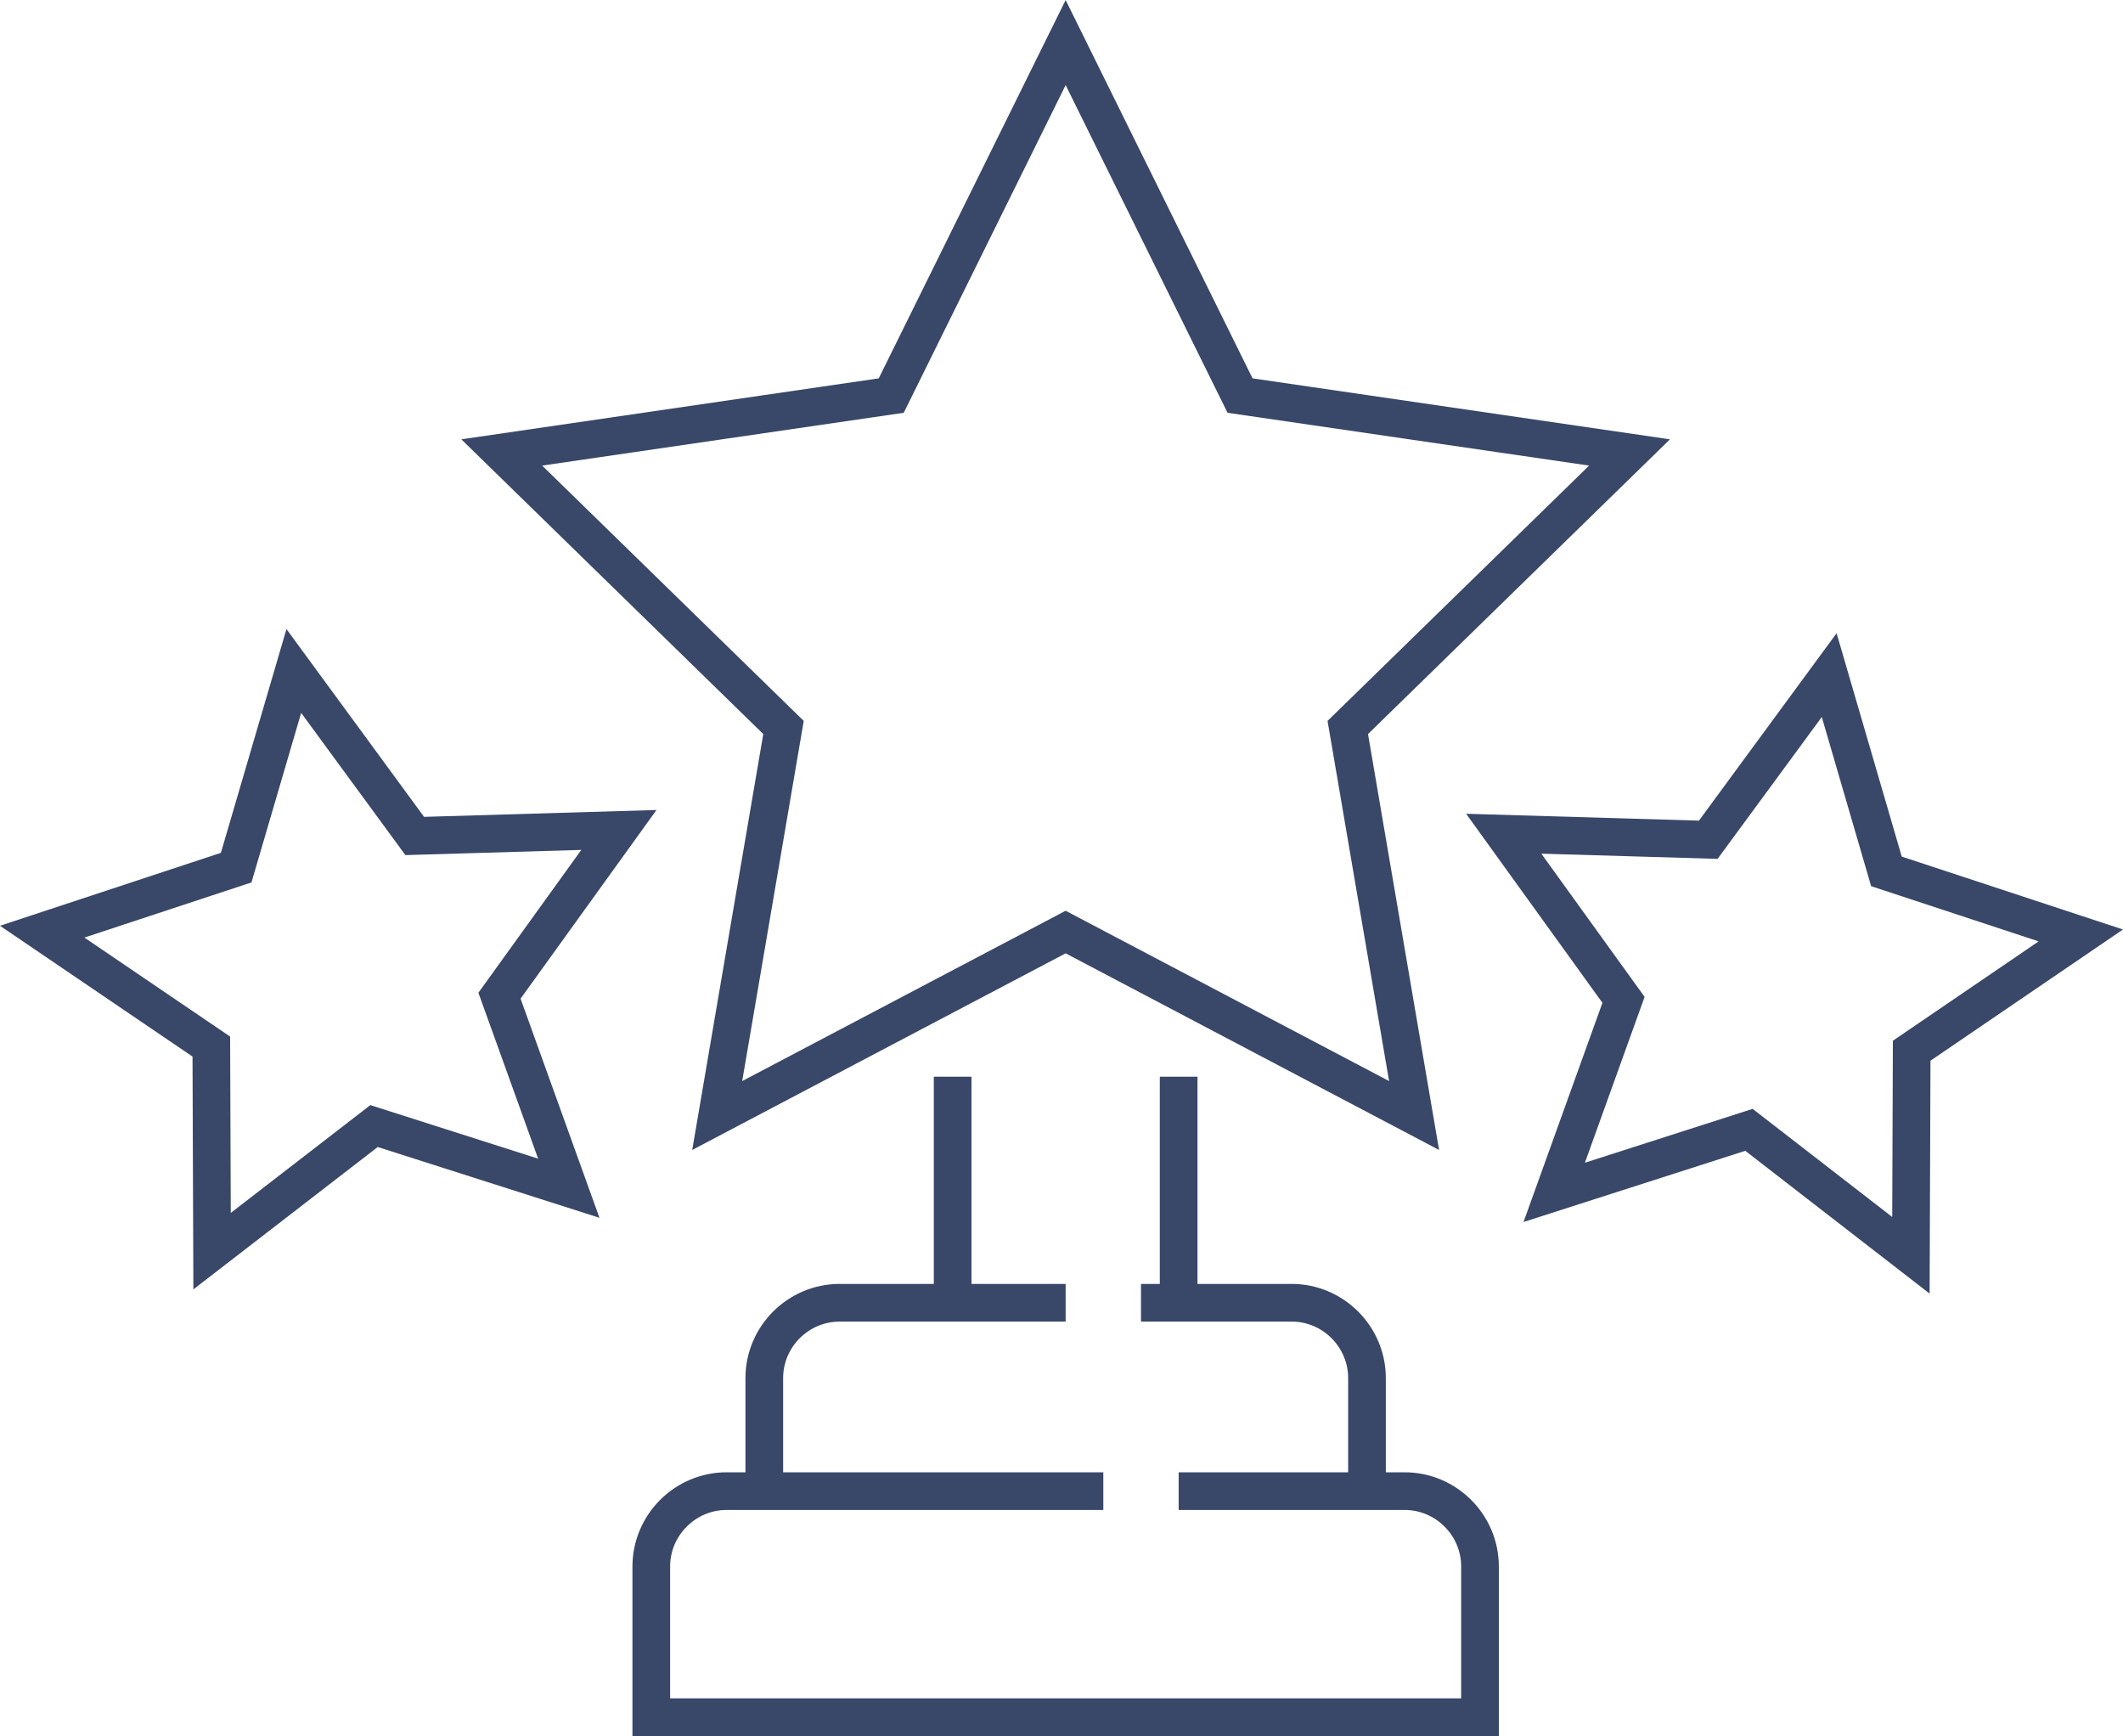
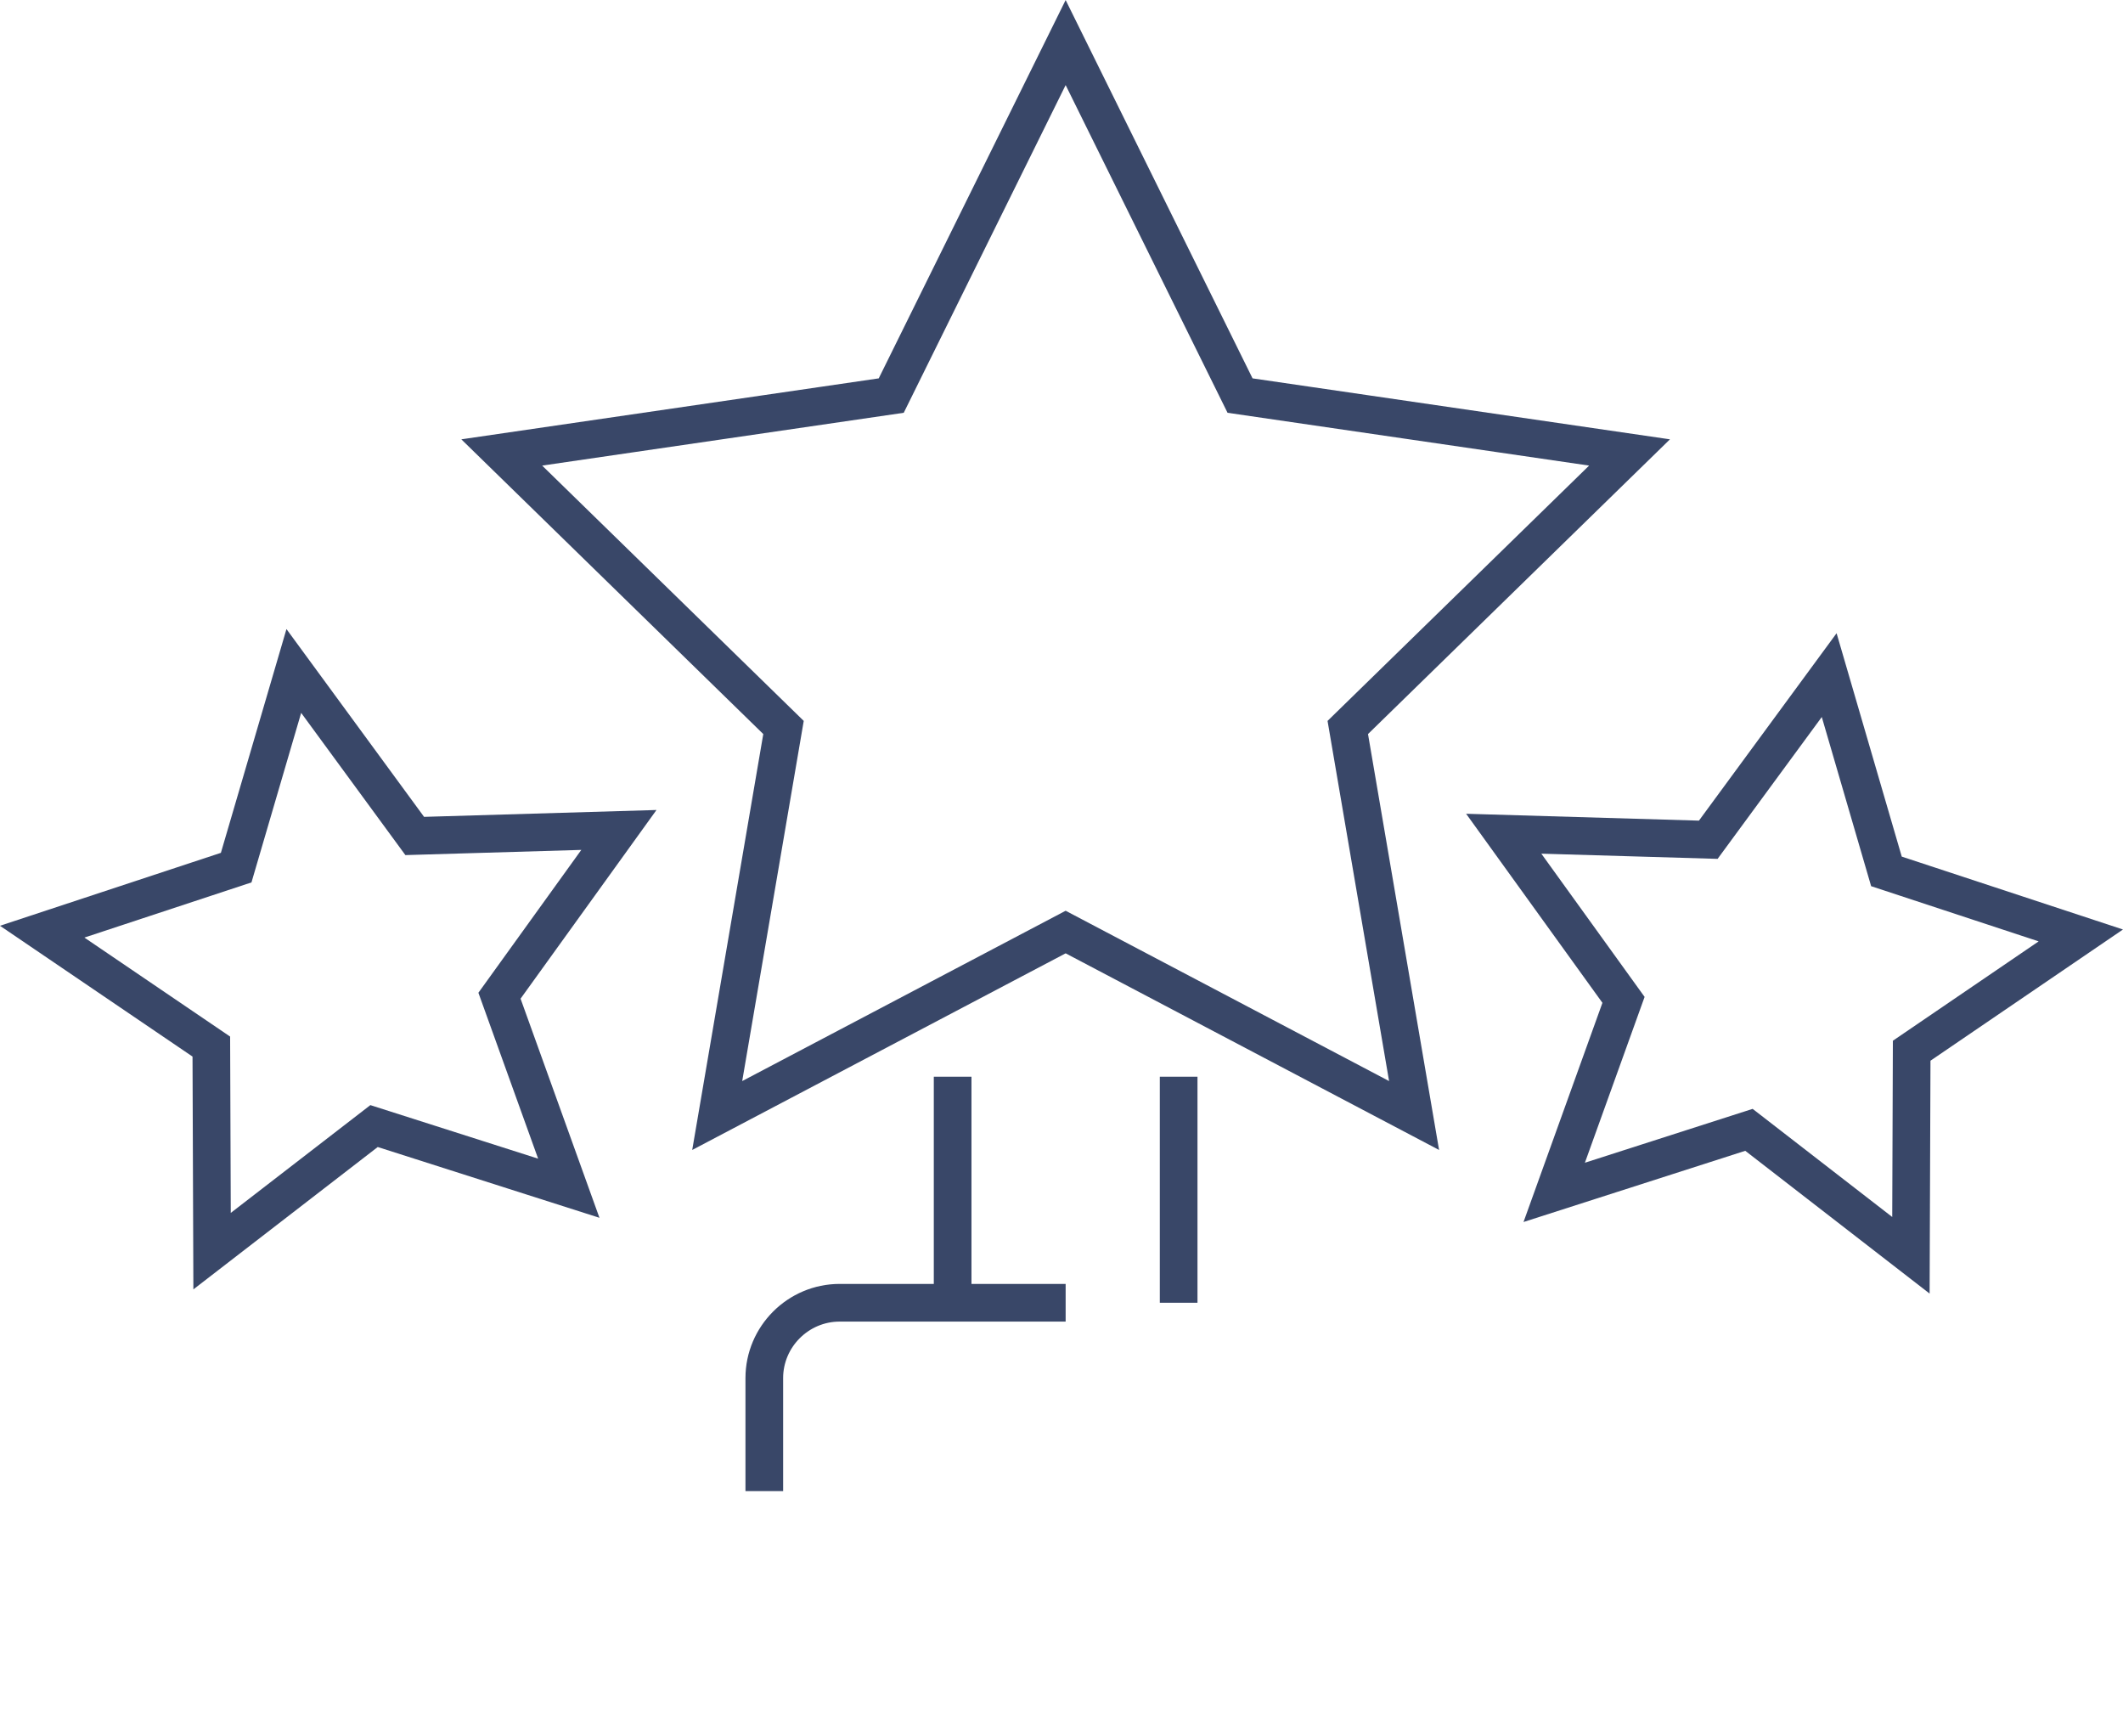
<svg xmlns="http://www.w3.org/2000/svg" viewBox="0 0 56.36 46.08">
  <defs>
    <style>.d{fill:none;stroke:#394768;stroke-miterlimit:10;}</style>
  </defs>
  <g id="a" />
  <g id="b">
    <g id="c">
      <g>
        <polygon class="d" points="28.29 1.13 32.92 10.5 43.26 12.01 35.78 19.31 37.54 29.61 28.29 24.74 19.04 29.61 20.8 19.31 13.32 12.01 23.66 10.5 28.29 1.13" />
        <line class="d" x1="25.29" y1="28.58" x2="25.29" y2="34.58" />
        <line class="d" x1="31.29" y1="28.58" x2="31.29" y2="34.58" />
-         <path class="d" d="M30.29,34.58h4c1.1,0,2,.9,2,2v3" />
        <path class="d" d="M20.29,39.58v-3c0-1.1,.9-2,2-2h6" />
-         <path class="d" d="M31.29,39.58h6c1.1,0,2,.9,2,2v4H17.29v-4c0-1.1,.9-2,2-2h10" />
        <polygon class="d" points="7.8 17.81 11.01 22.19 16.43 22.03 13.26 26.43 15.1 31.54 9.93 29.89 5.63 33.21 5.61 27.78 1.12 24.73 6.27 23.03 7.8 17.81" />
        <polygon class="d" points="48.56 17.92 45.35 22.29 39.92 22.13 43.1 26.54 41.26 31.65 46.43 29.99 50.73 33.32 50.75 27.89 55.24 24.83 50.08 23.13 48.56 17.92" />
      </g>
    </g>
  </g>
</svg>